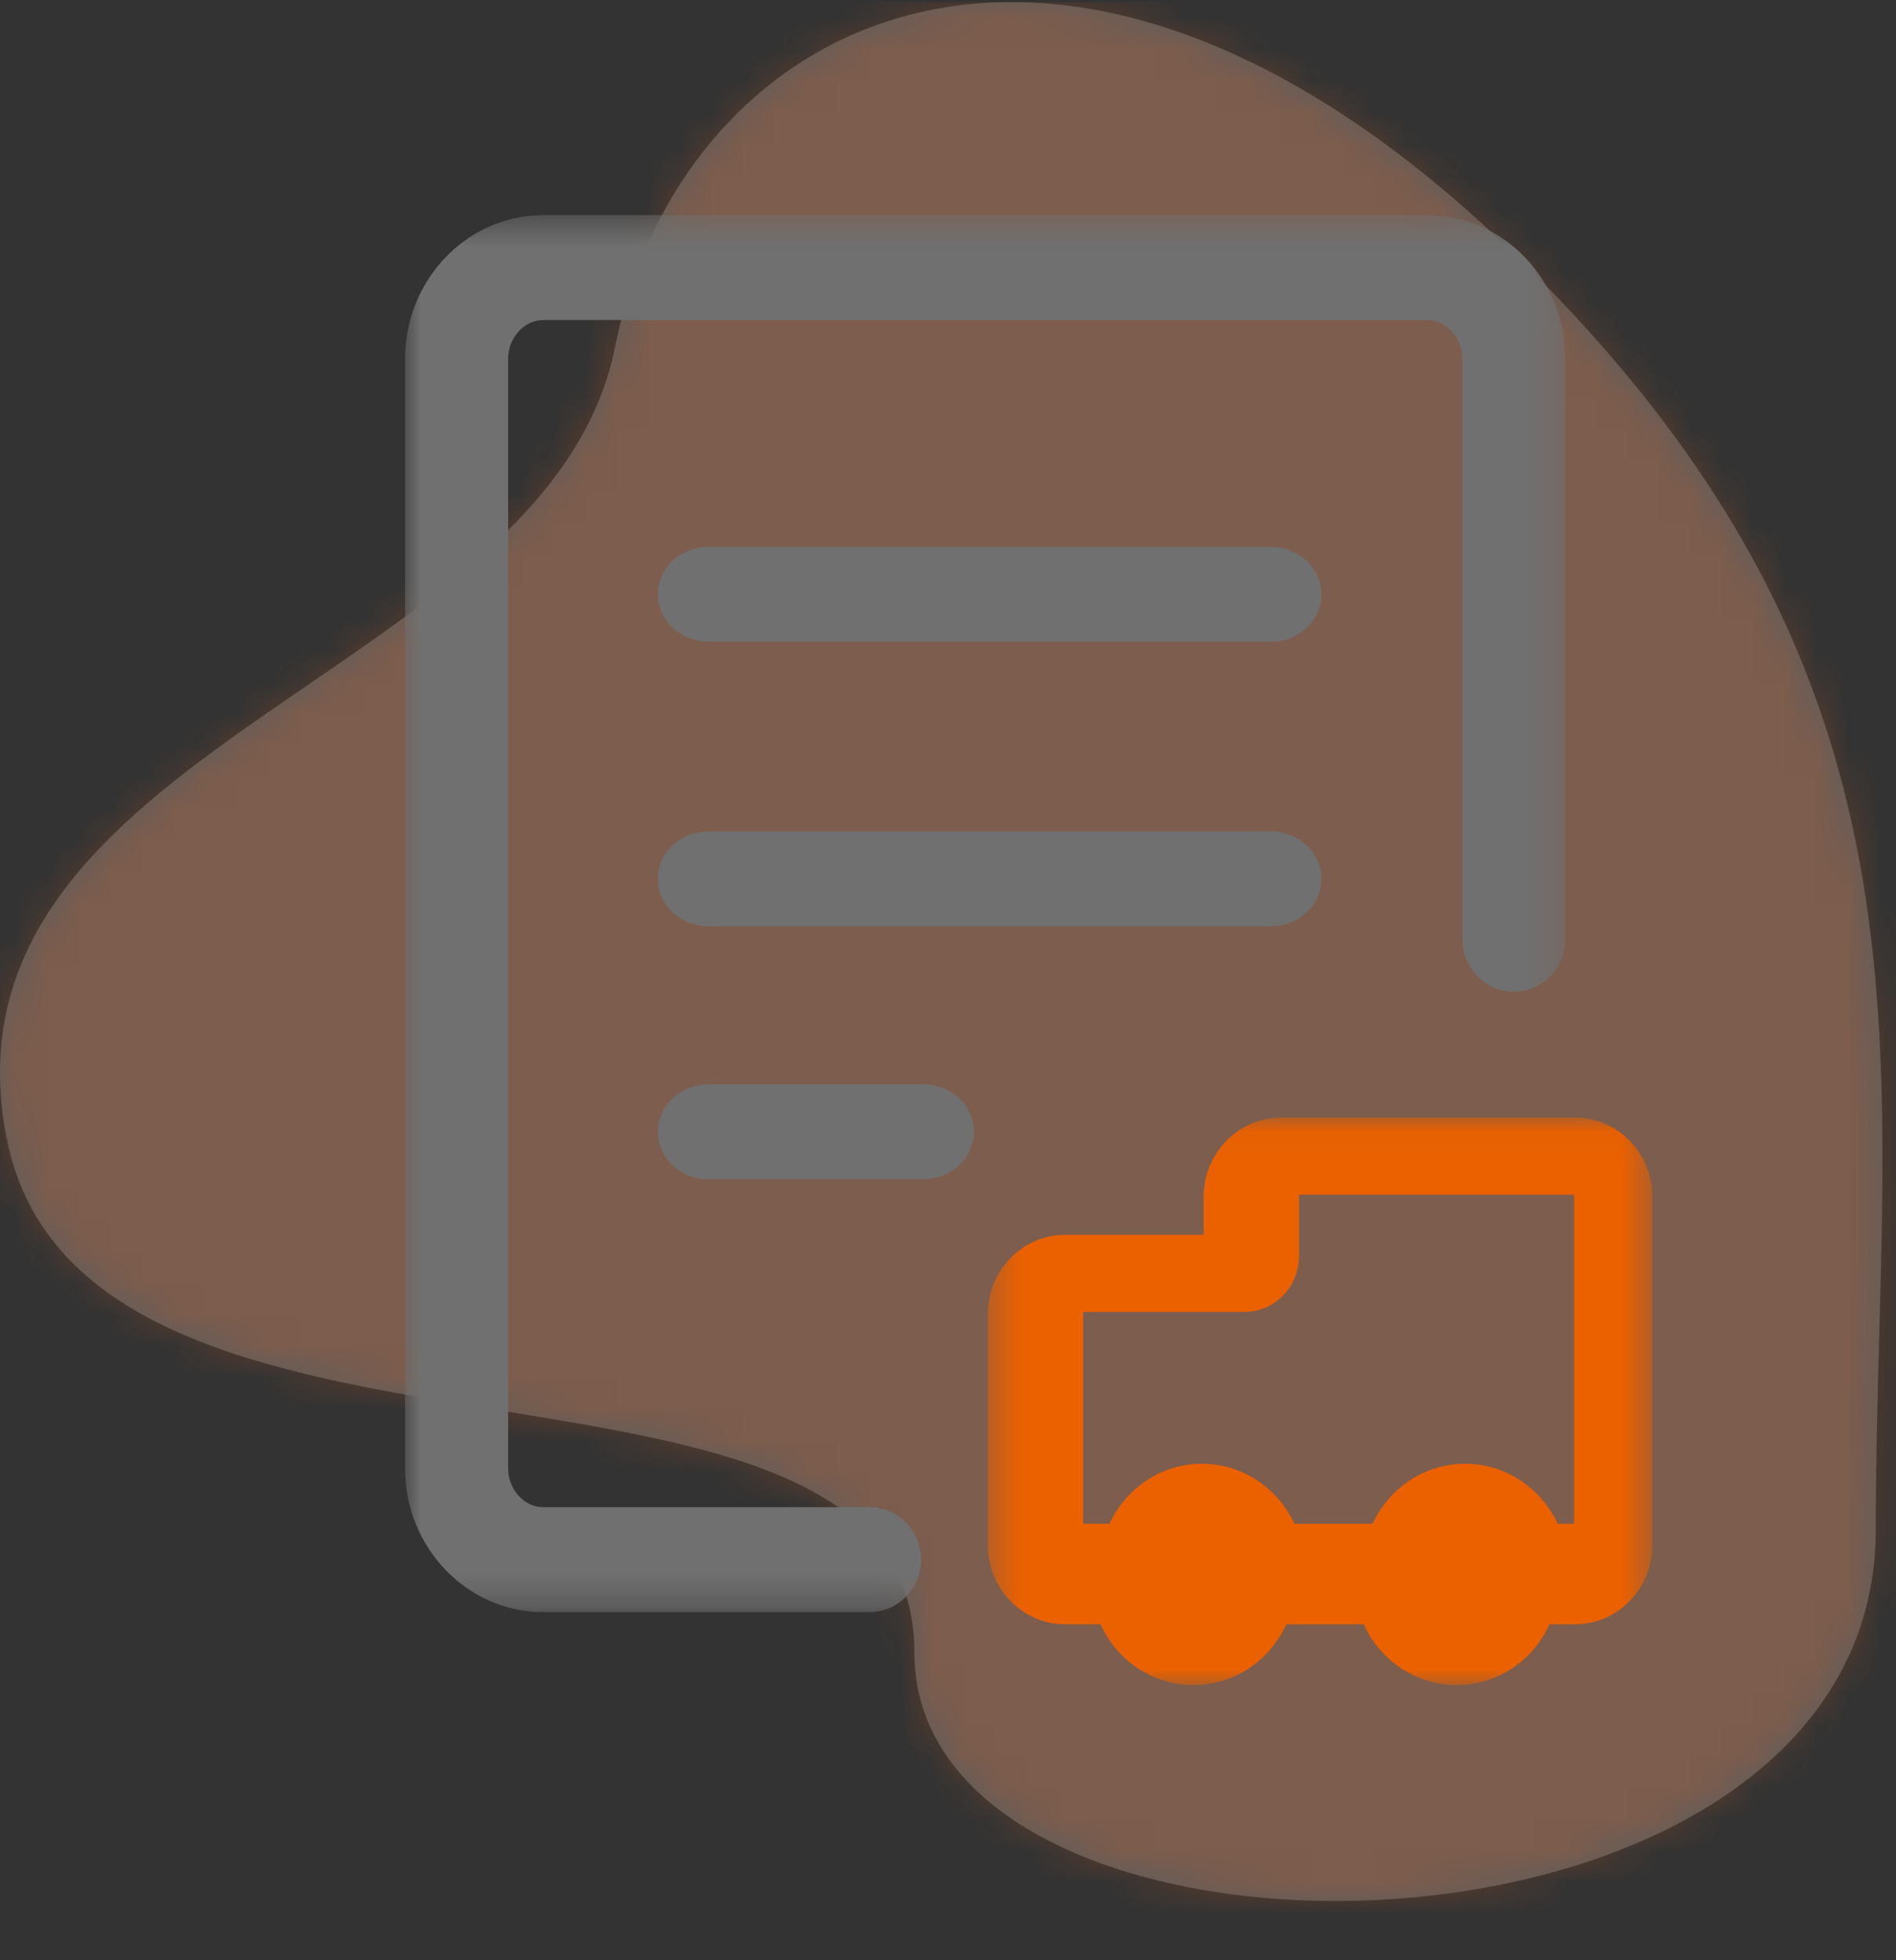
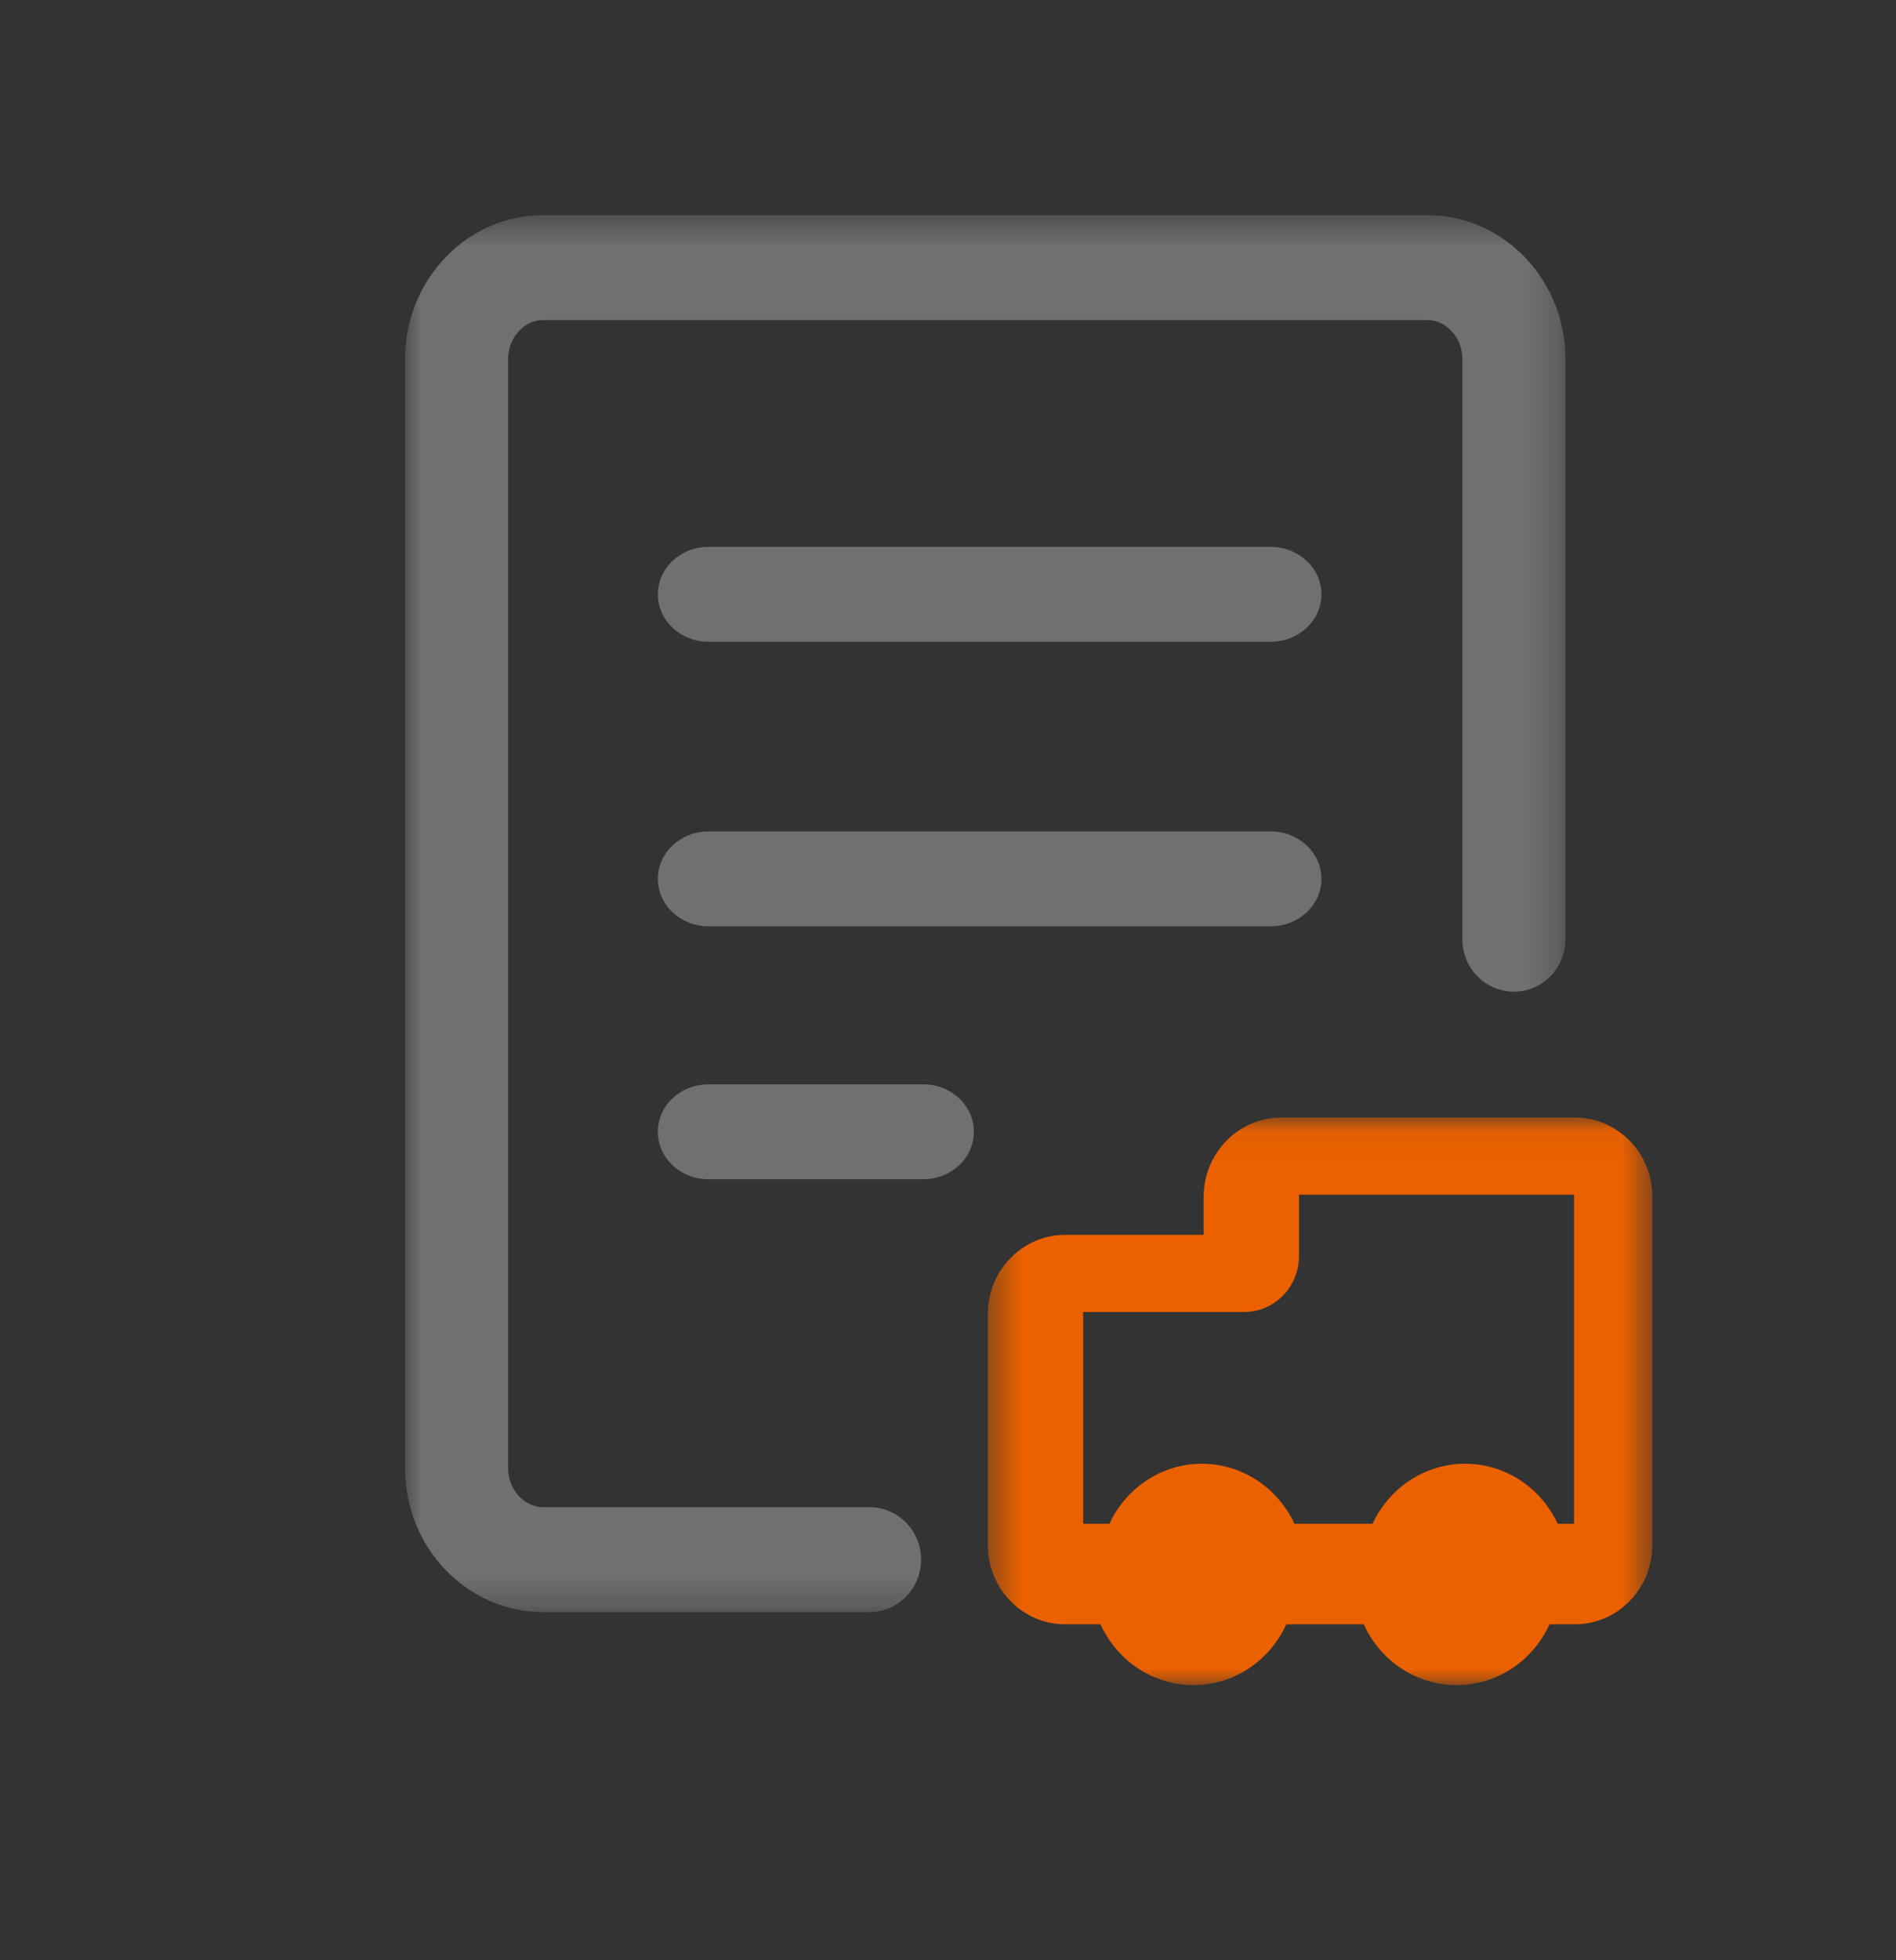
<svg xmlns="http://www.w3.org/2000/svg" xmlns:xlink="http://www.w3.org/1999/xlink" width="60px" height="62px" viewBox="0 0 60 62" version="1.1">
  <rect x="0" y="0" width="60" height="62" fill="#333333" stroke="none" />
  <title>C6A9B248-648C-45D2-B7A4-C789DAC1CC23</title>
  <defs>
-     <path d="M47.883,7.931 C33.673,-5.851 21.568,0.417 19.462,10.917 C17.356,21.417 -2.21,23.513 0.206,35.915 C2.622,48.317 28.936,40.954 28.936,52.193 C28.936,63.433 59.36,63.045 59.36,48.317 C59.36,33.59 62.094,21.713 47.883,7.931 Z" id="path-1" />
    <polygon id="path-3" points="0 0.508 36.721 0.508 36.721 44.691 0 44.691" />
    <polygon id="path-5" points="0.441 0.05 21.471 0.05 21.471 18 0.441 18" />
  </defs>
  <g id="页面-1" stroke="none" stroke-width="1" fill="none" fill-rule="evenodd">
    <g id="首页" transform="translate(-1119, -478)">
      <g id="1-顶部" transform="translate(0, -1)">
        <g id="1-03-数据墙" transform="translate(353, 393)">
          <g id="司机" transform="translate(744, 86)">
            <g id="Icon" transform="translate(22, 0)">
              <g id="背景" transform="translate(0, 0.066)">
                <mask id="mask-2" fill="white">
                  <use xlink:href="#path-1" />
                </mask>
                <use id="bgicon" fill-opacity="0.2" fill="#FFFFFF" xlink:href="#path-1" />
                <g id="Color/Blue" opacity="0.2" mask="url(#mask-2)" fill="#FD5E0F">
                  <rect id="Rectangle" x="0" y="0" width="60" height="60.46" />
                </g>
              </g>
              <g id="司机" transform="translate(12, 6)">
                <g id="编组" transform="translate(0.818, 0.297)">
                  <g>
                    <mask id="mask-4" fill="white">
                      <use xlink:href="#path-3" />
                    </mask>
                    <g id="Clip-2" />
                    <path d="M14.699,41.374 L4.371,41.374 C3.767,41.374 3.262,40.81 3.262,40.147 L3.262,5.052 C3.262,4.389 3.767,3.825 4.371,3.825 L32.35,3.825 C32.954,3.825 33.459,4.389 33.459,5.052 L33.459,23.409 C33.459,24.327 34.188,25.068 35.09,25.068 C35.992,25.068 36.721,24.327 36.721,23.409 L36.721,5.052 C36.721,2.549 34.758,0.508 32.35,0.508 L4.371,0.508 C1.962,0.508 -0,2.549 -0,5.052 L-0,40.147 C-0,42.651 1.962,44.691 4.371,44.691 L14.699,44.691 C15.602,44.691 16.33,43.949 16.33,43.032 C16.33,42.115 15.602,41.374 14.699,41.374" id="Fill-1" fill="#707070" mask="url(#mask-4)" />
                  </g>
                  <path d="M27.39,11 L9.604,11 C8.717,11 8,11.67 8,12.5 C8,13.33 8.717,14 9.604,14 L27.396,14 C28.283,14 29,13.33 29,12.5 C29,11.67 28.278,11 27.39,11" id="Fill-3" fill="#707070" />
                  <path d="M27.39,20 L9.604,20 C8.717,20 8,20.67 8,21.5 C8,22.329 8.717,23 9.604,23 L27.396,23 C28.283,23 29,22.329 29,21.5 C29,20.67 28.278,20 27.39,20" id="Fill-5" fill="#707070" />
                  <path d="M16.403,28 L9.597,28 C8.713,28 8,28.67 8,29.5 C8,30.33 8.713,31 9.597,31 L16.403,31 C17.287,31 18,30.33 18,29.5 C18,28.67 17.287,28 16.403,28" id="Fill-7" fill="#707070" />
                  <path d="M25.5,44 C24.675,44 24,43.324 24,42.5 C24,41.676 24.675,41 25.5,41 C26.325,41 27,41.676 27,42.5 C27,43.324 26.325,44 25.5,44" id="Fill-9" fill="#707070" />
-                   <path d="M33.5,44 C32.676,44 32,43.324 32,42.5 C32,41.676 32.676,41 33.5,41 C34.325,41 35,41.676 35,42.5 C35,43.324 34.325,44 33.5,44" id="Fill-11" fill="#707070" />
+                   <path d="M33.5,44 C32,41.676 32.676,41 33.5,41 C34.325,41 35,41.676 35,42.5 C35,43.324 34.325,44 33.5,44" id="Fill-11" fill="#707070" />
                  <g transform="translate(18, 29)">
                    <mask id="mask-6" fill="white">
                      <use xlink:href="#path-5" />
                    </mask>
                    <g id="Clip-14" />
                    <path d="M18.993,12.898 L18.477,12.898 C17.955,11.78 16.839,10.999 15.548,10.999 C14.257,10.999 13.136,11.774 12.619,12.898 L10.147,12.898 C9.625,11.78 8.509,10.999 7.217,10.999 C5.927,10.999 4.811,11.774 4.289,12.898 L3.459,12.898 L3.459,6.199 L8.559,6.199 C9.514,6.199 10.289,5.407 10.289,4.429 L10.289,2.49 L18.993,2.49 L18.993,12.898 Z M19.026,0.05 L9.722,0.05 C8.371,0.05 7.272,1.175 7.272,2.557 L7.272,3.759 L2.892,3.759 C1.541,3.759 0.441,4.883 0.441,6.266 L0.441,13.571 C0.441,14.954 1.541,16.078 2.892,16.078 L4.008,16.078 C4.525,17.213 5.645,18 6.948,18 C8.25,18 9.371,17.213 9.888,16.078 L12.338,16.078 C12.855,17.213 13.975,18 15.278,18 C16.58,18 17.7,17.213 18.217,16.078 L19.02,16.078 C20.371,16.078 21.471,14.954 21.471,13.571 L21.471,2.557 C21.476,1.175 20.377,0.05 19.026,0.05 L19.026,0.05 Z" id="Fill-13" fill="#EB6100" mask="url(#mask-6)" />
                  </g>
                </g>
              </g>
            </g>
          </g>
        </g>
      </g>
    </g>
  </g>
</svg>